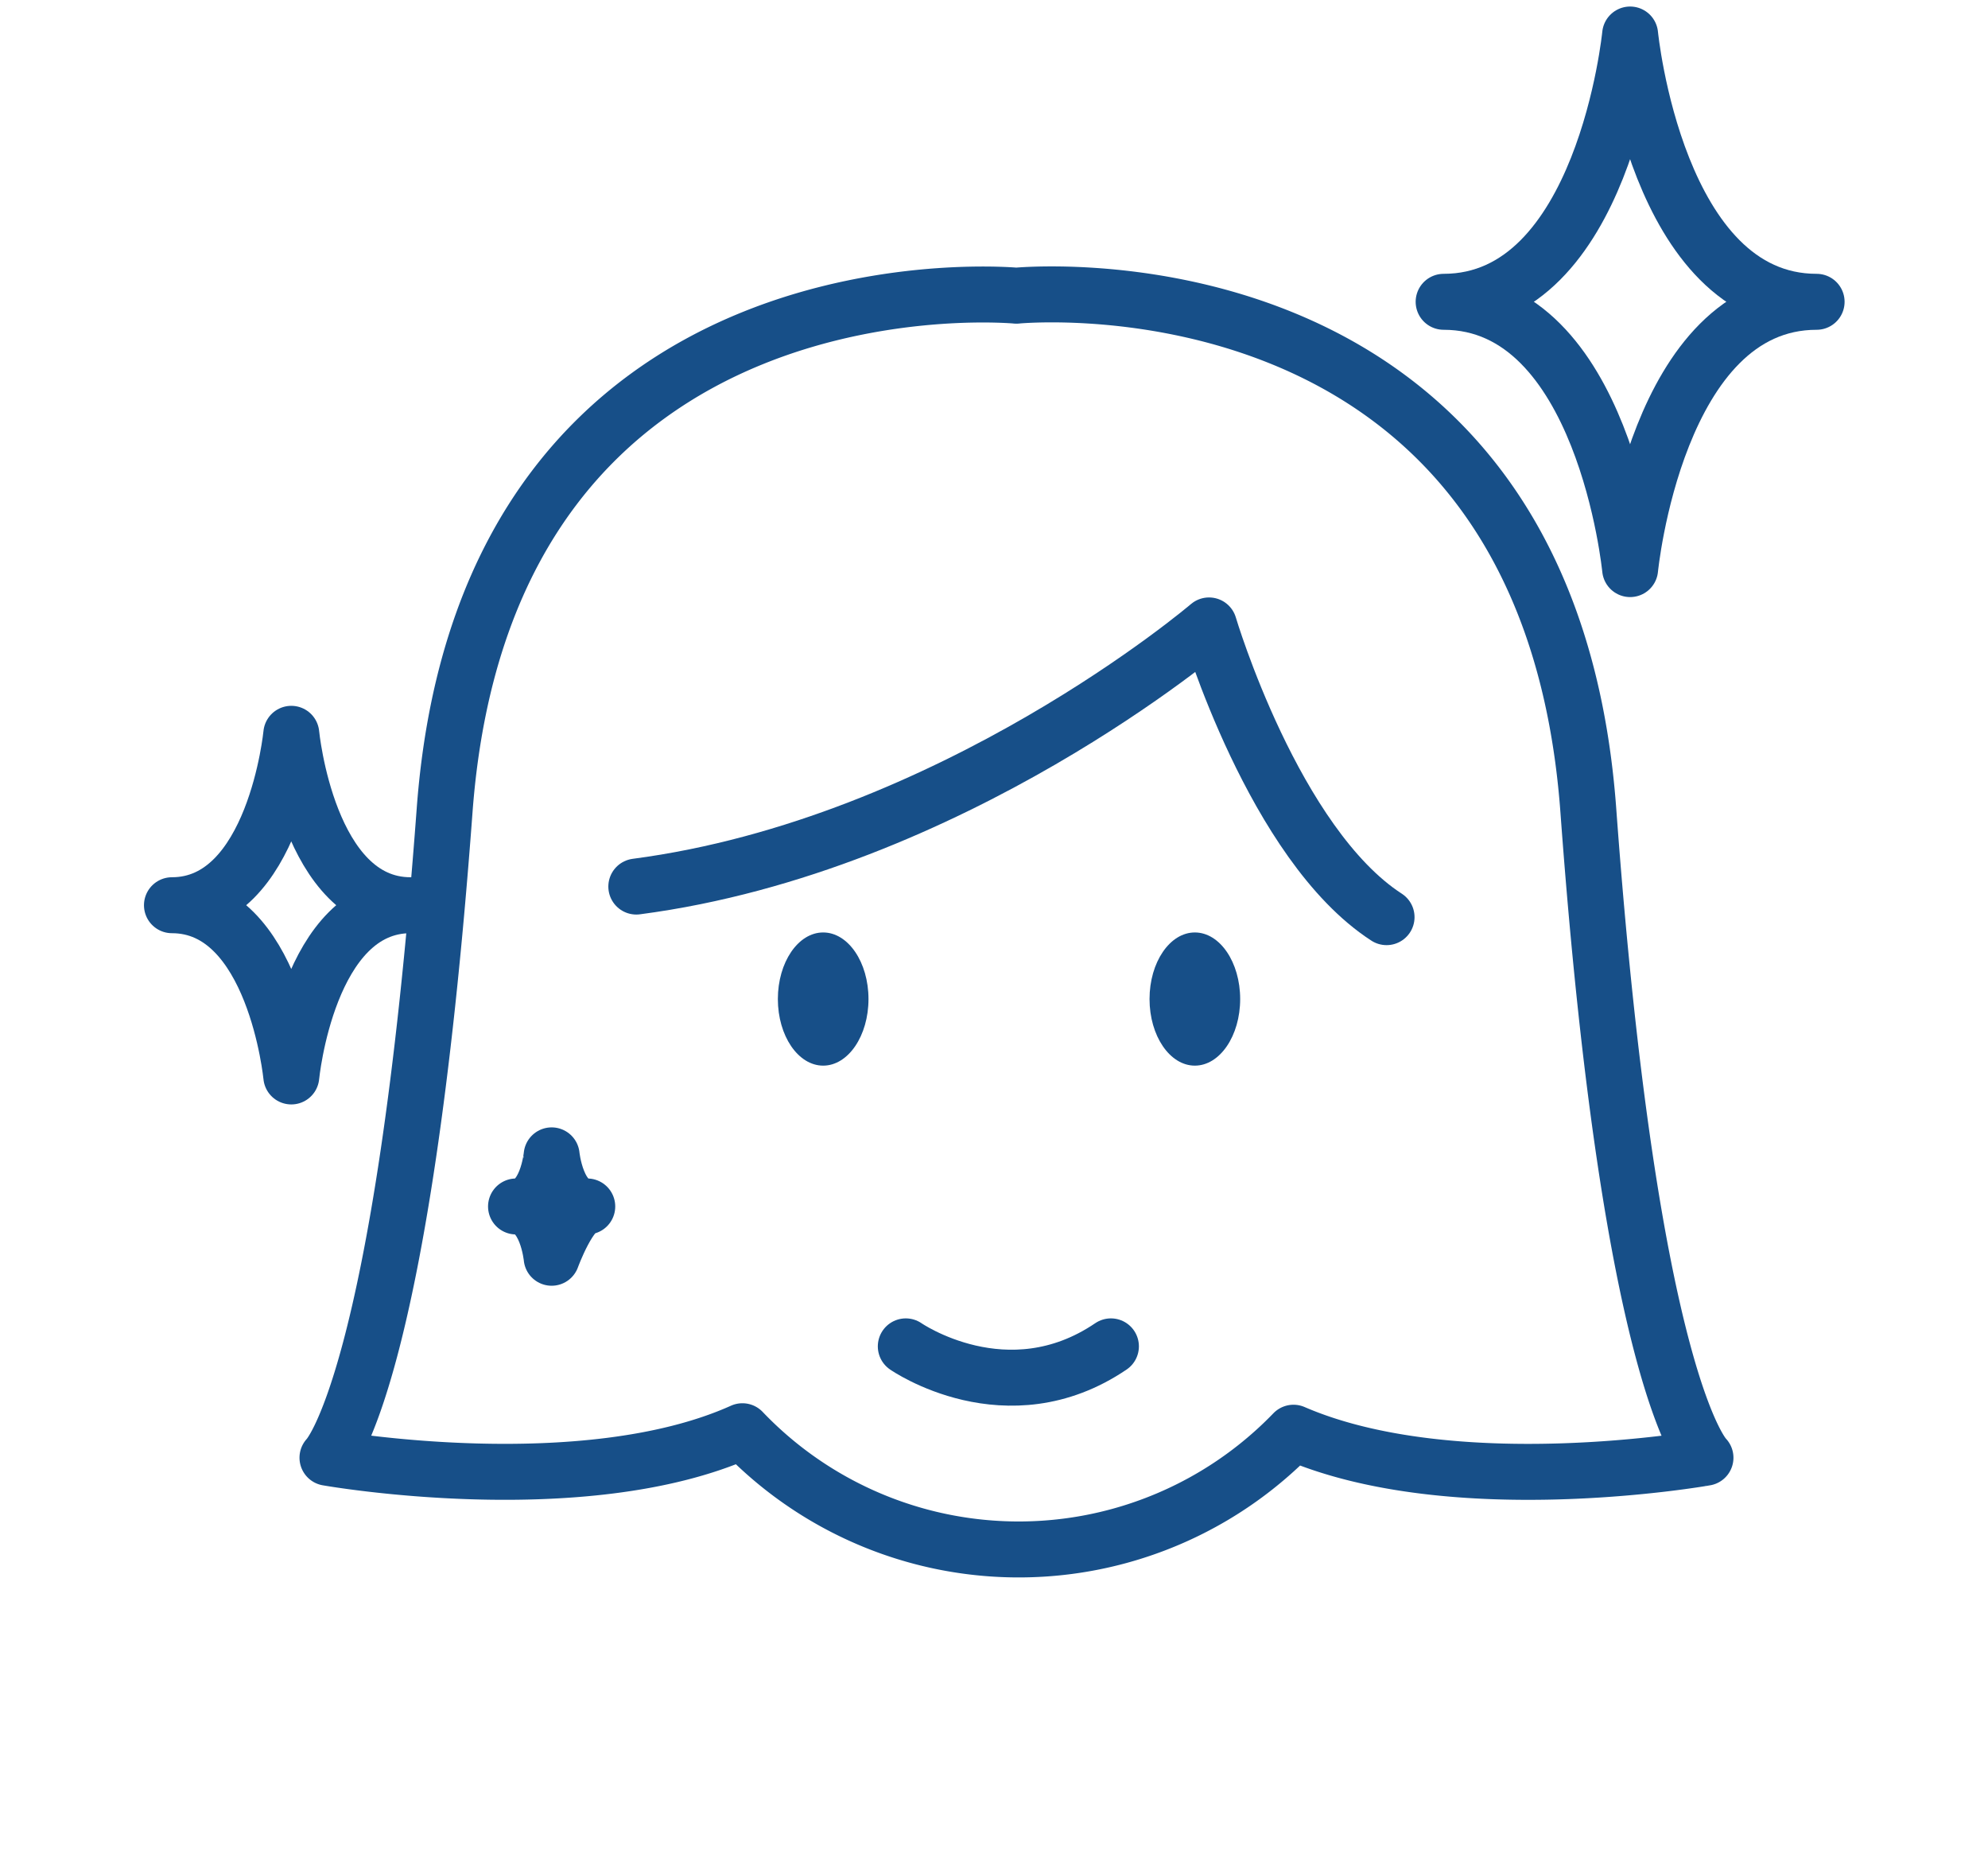
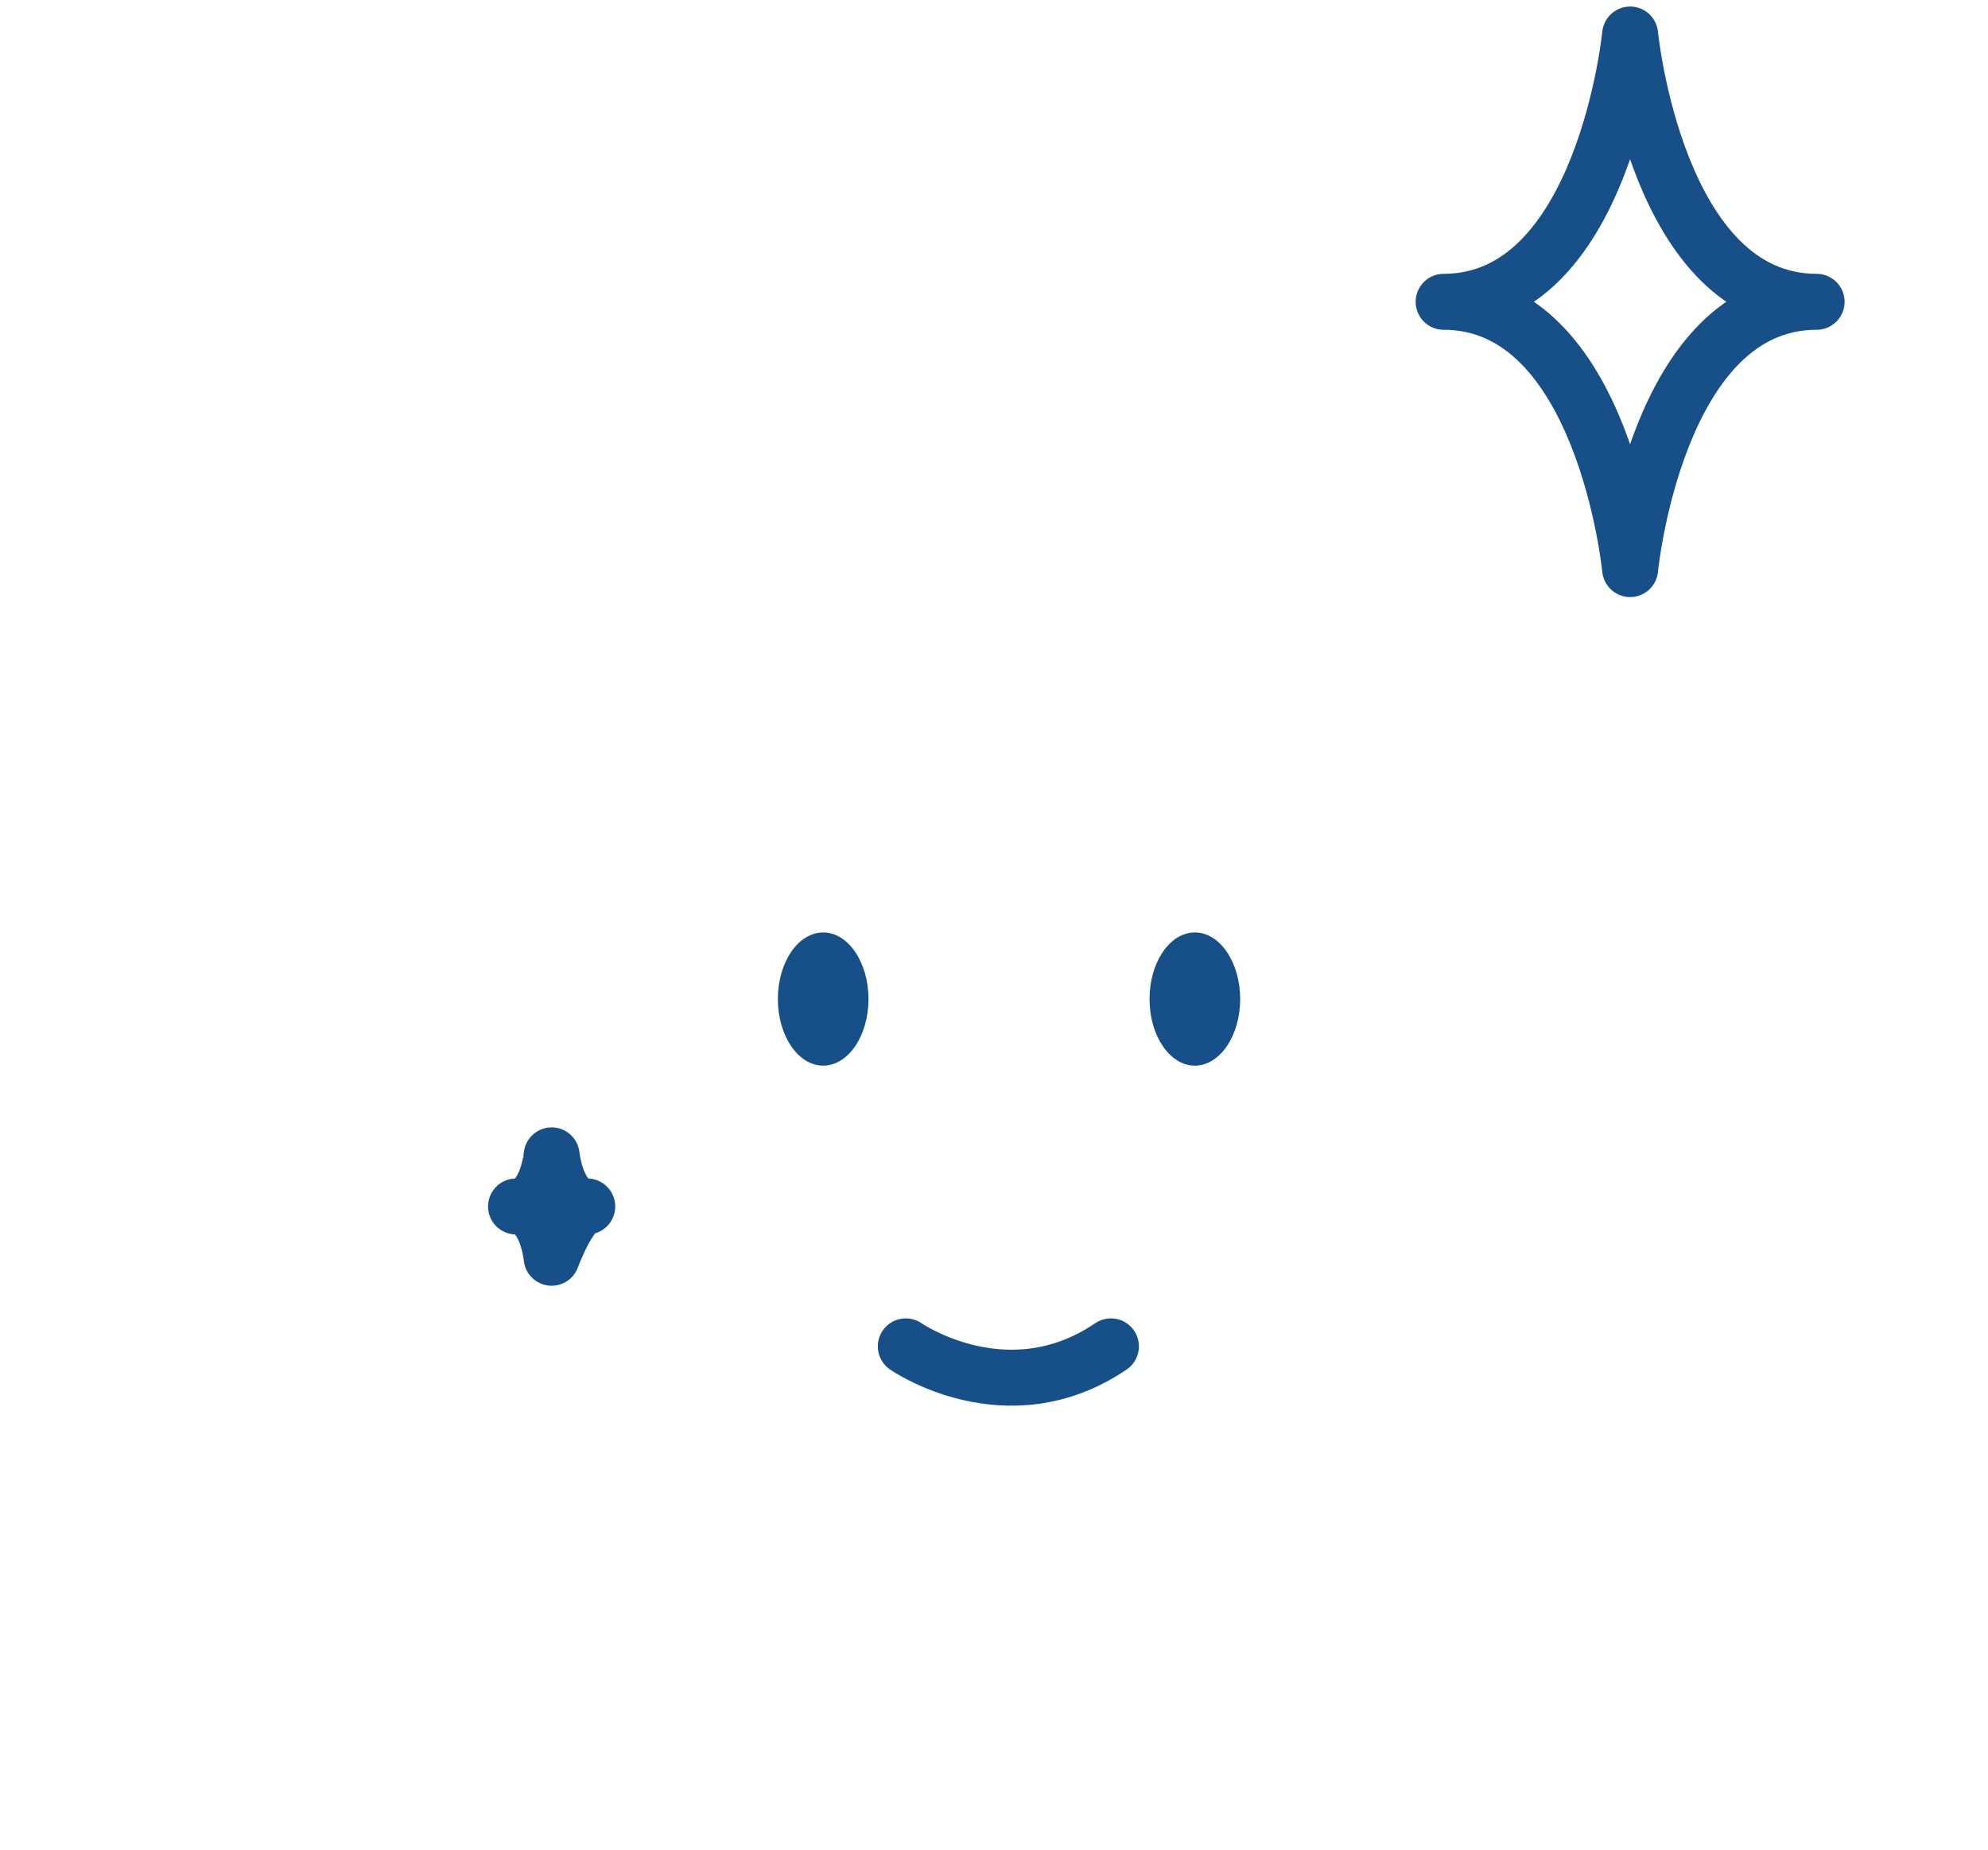
<svg xmlns="http://www.w3.org/2000/svg" viewBox="0 0 106.6 99.16">
  <defs>
    <style>.a,.b,.c,.d{fill:none;}.b,.c,.d{stroke:#174f88;stroke-width:3px;}.b,.d{stroke-linejoin:round;}.c,.d{stroke-linecap:round;}.c{stroke-miterlimit:10;}.e{fill:#174f88;}</style>
  </defs>
  <rect class="a" width="106.6" height="99.16" />
-   <path class="b" d="M69.36,76.81a20.48,20.48,0,0,1-29.55-.08c-8.57,3.85-22.25,1.42-22.25,1.42s4-3.91,6.28-34.69S55.27,15.94,54.5,15.85c-.76.09,28.41-3.26,30.67,27.61s6.28,34.69,6.28,34.69S78,80.55,69.36,76.81Z" />
  <path class="c" d="M48.57,72.18s5.43,3.78,11,0" />
  <path class="d" d="M27.67,64.68c1.65,0,1.91,2.75,1.91,2.75s1-2.75,1.91-2.75c-1.64,0-1.91-2.74-1.91-2.74S29.32,64.68,27.67,64.68Z" />
  <path class="d" d="M77.41,16.18c8.6,0,10,14.33,10,14.33s1.39-14.33,10-14.33c-8.6,0-10-14.33-10-14.33S86,16.18,77.41,16.18Z" />
-   <path class="d" d="M9.22,48.53c5.51,0,6.4,9.18,6.4,9.18s.88-9.18,6.39-9.18c-5.51,0-6.39-9.19-6.39-9.19S14.73,48.53,9.22,48.53Z" />
  <ellipse class="e" cx="44.14" cy="53.56" rx="2.43" ry="3.57" />
  <ellipse class="e" cx="64.07" cy="53.56" rx="2.43" ry="3.57" />
-   <path class="d" d="M34.12,47.53c16.92-2.22,30.71-14,30.71-14s3.48,11.73,9.52,15.64" />
</svg>